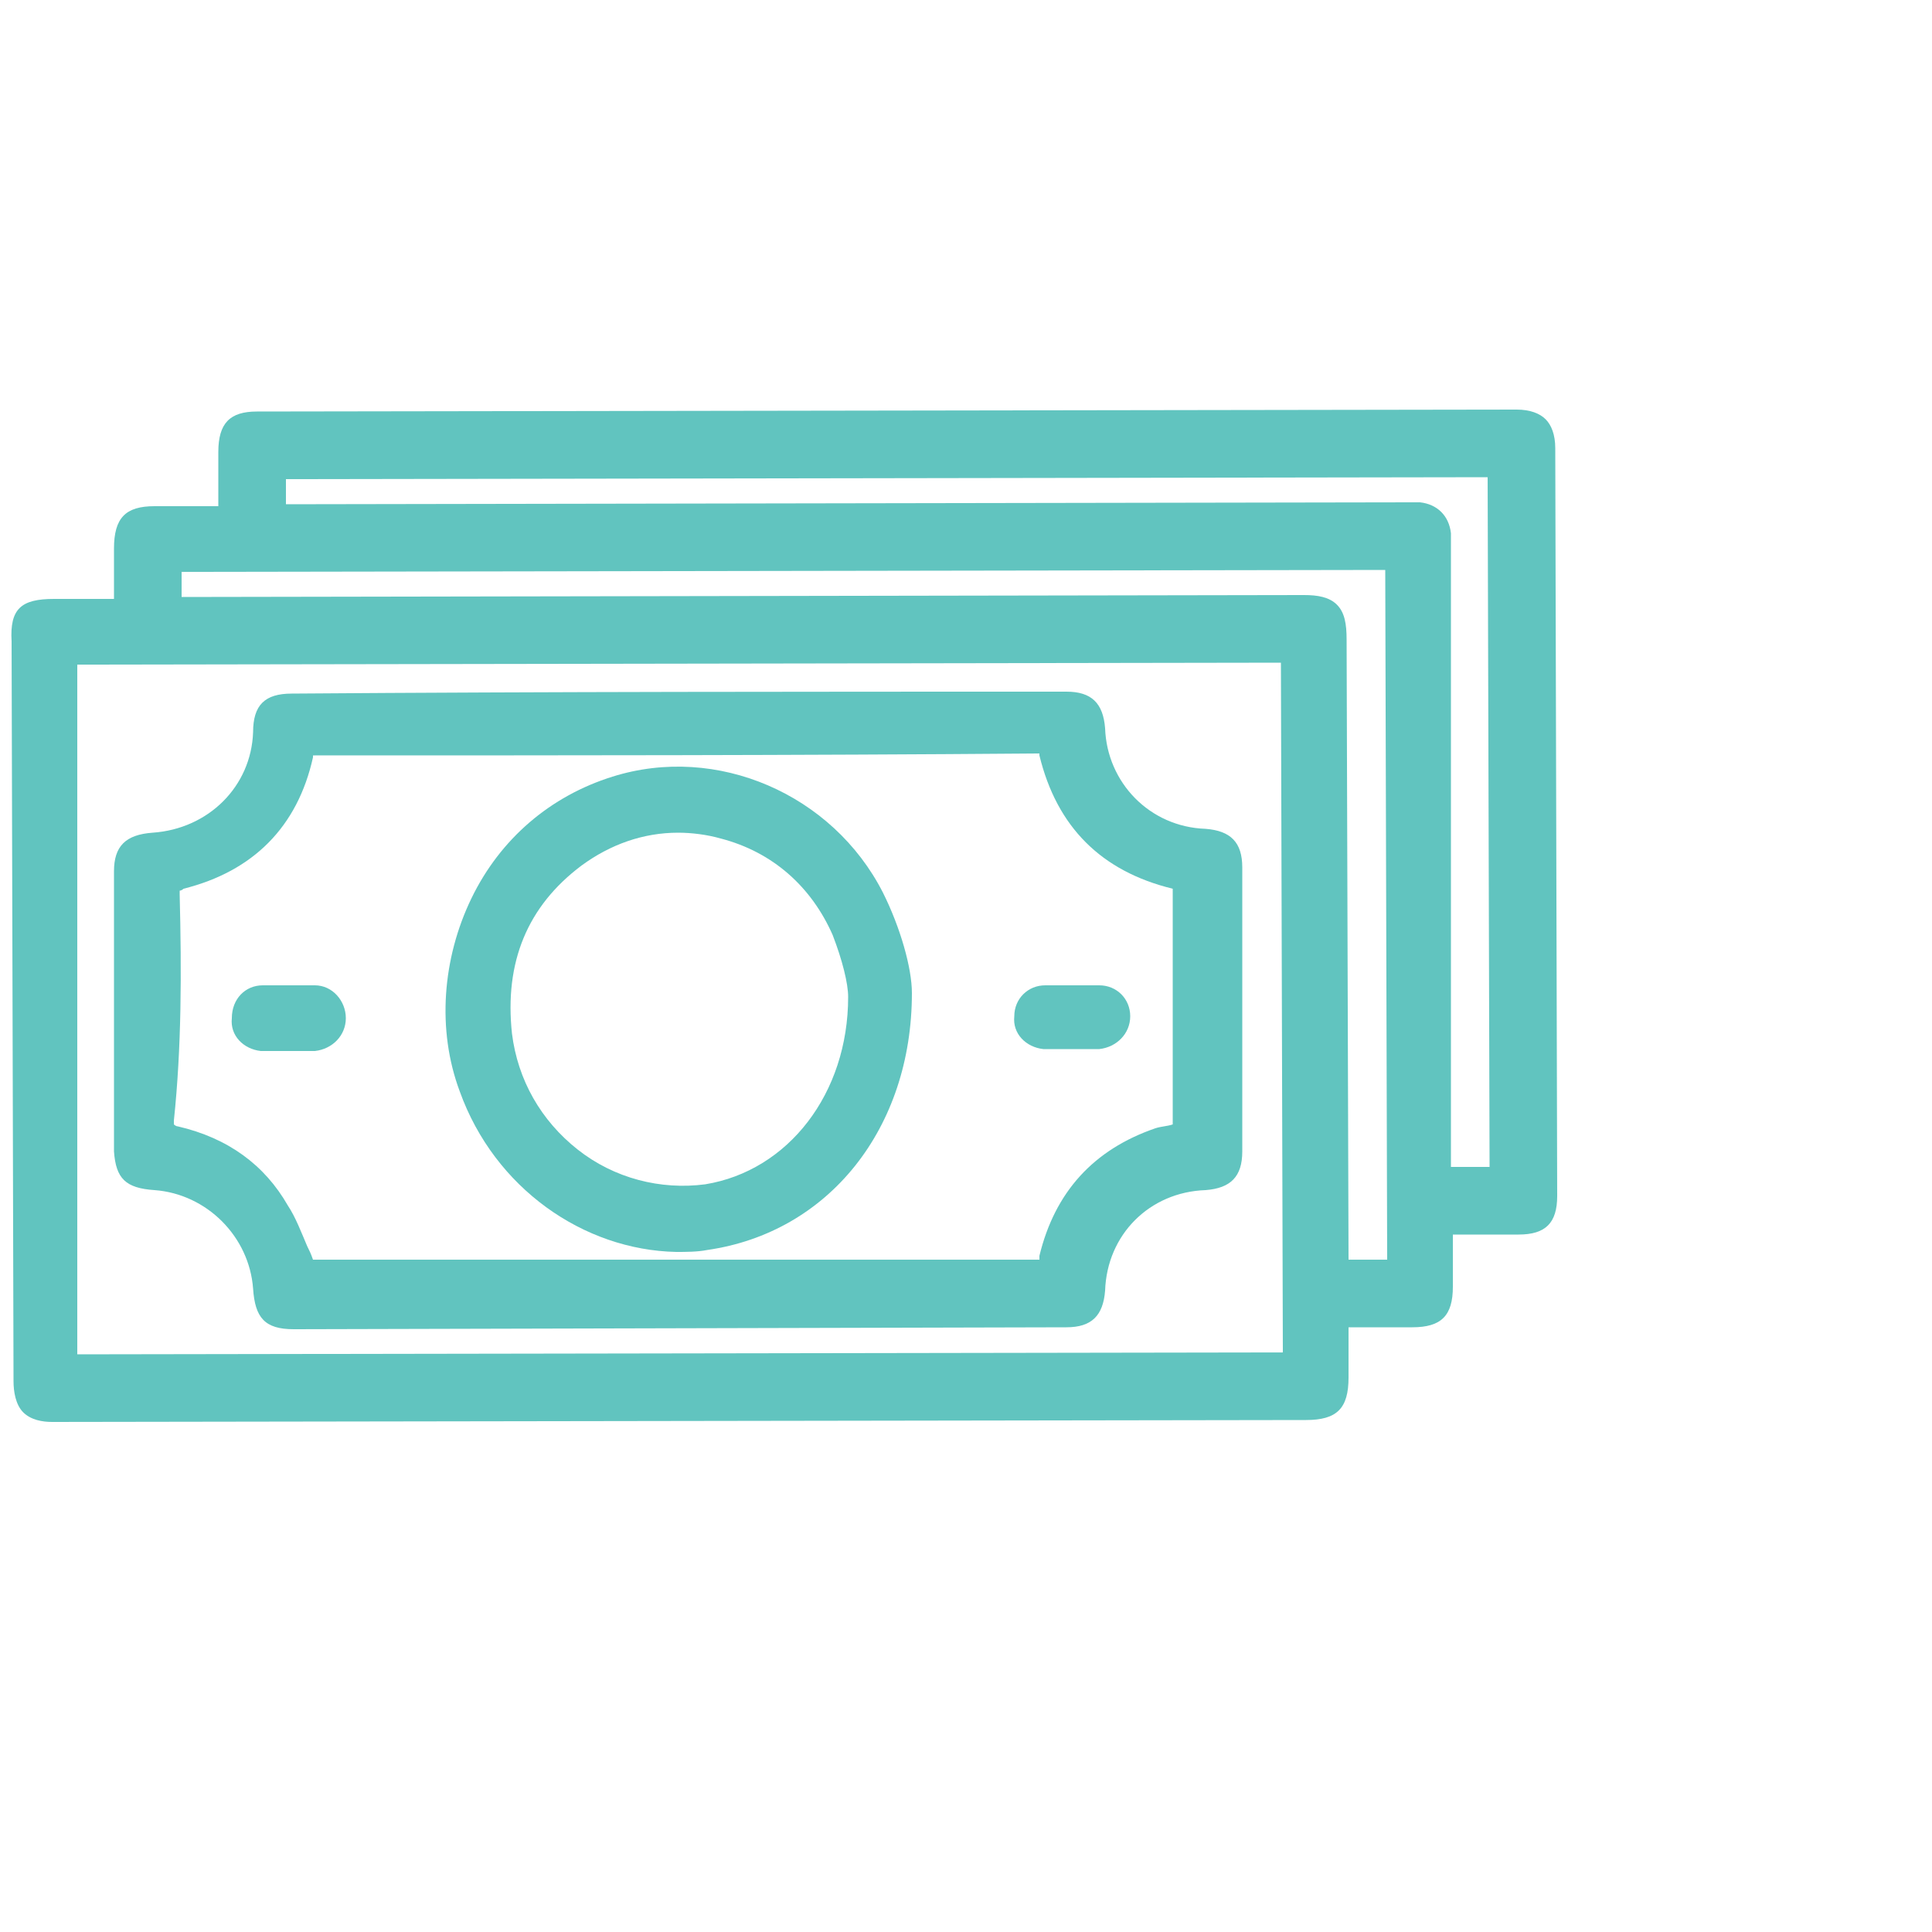
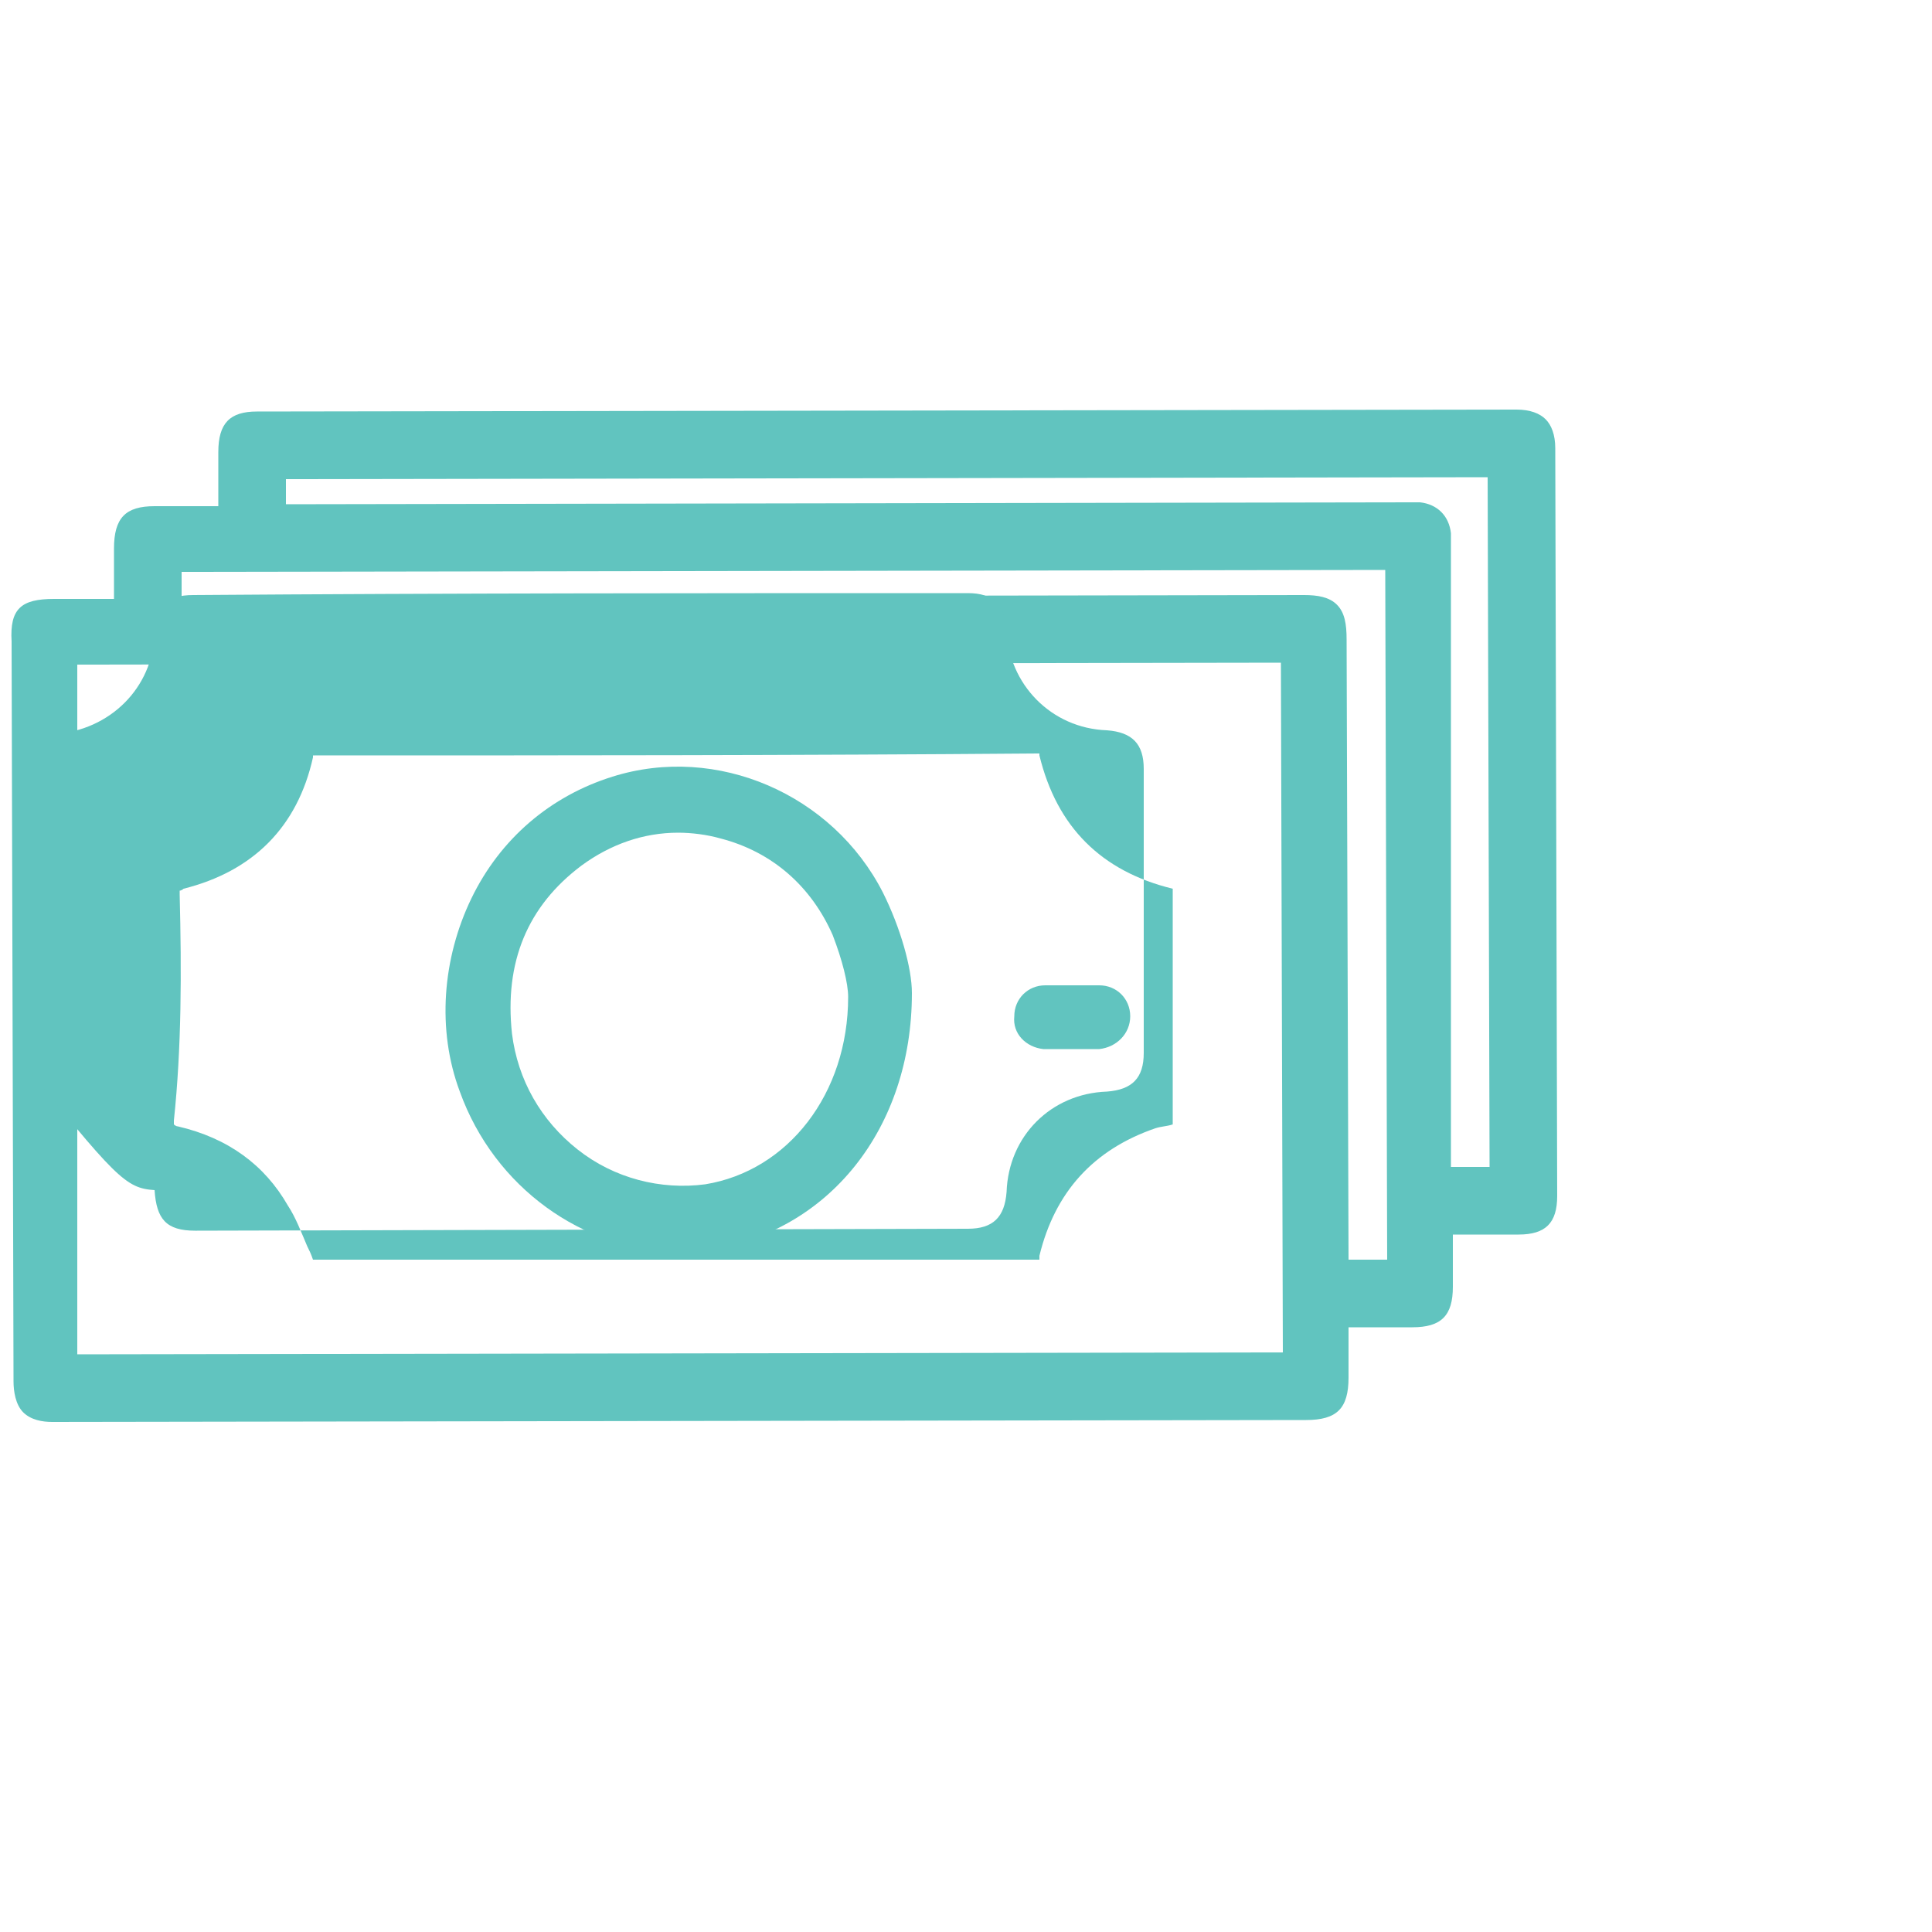
<svg xmlns="http://www.w3.org/2000/svg" version="1.1" id="Layer_1" x="0px" y="0px" viewBox="0 0 100 100" style="enable-background:new 0 0 100 100;" xml:space="preserve">
  <style type="text/css">
	.st0{fill:#61C4BF;}
</style>
  <g>
    <path class="st0" d="M80.5,23.2c0-0.7-0.2-1.2-0.5-1.5s-0.8-0.5-1.5-0.5l-65.2,0.1c-1.4,0-2,0.6-2,2.1v2.8H8   c-1.5,0-2.1,0.6-2.1,2.2V31H2.8c-1.7,0-2.3,0.5-2.2,2.2l0.1,38.3c0,0.5,0.1,1.2,0.5,1.6s1,0.5,1.5,0.5l0,0l64.9-0.1   c1.6,0,2.2-0.6,2.2-2.2v-2.6h0.7c0.9,0,1.8,0,2.6,0c1.5,0,2.1-0.6,2.1-2.1v-2.7h3.4c1.4,0,2-0.6,2-2L80.5,23.2z M75.1,27.6   c-0.1-0.9-0.7-1.5-1.6-1.6c-0.1,0-0.2,0-0.3,0c-0.1,0-0.1,0-0.2,0l-58.2,0.1v-1.3L77,24.7l0.1,35.7h-2v-32v-0.2   C75.1,28,75.1,27.8,75.1,27.6z M9.4,30.9v-1.3l62.3-0.1l0.1,35.7h-2l-0.1-32.1c0-0.8-0.1-1.4-0.5-1.8s-1-0.5-1.7-0.5c0,0,0,0-0.1,0   L9.4,30.9z M66.4,70L4,70.1V34.4l62.3-0.1L66.4,70z" />
-     <path class="st0" d="M8,61.6c2.7,0.2,4.9,2.4,5.1,5.1c0.1,1.5,0.6,2.1,2.1,2.1c0,0,0,0,0.1,0l39.9-0.1c1.3,0,1.9-0.6,2-1.9   c0.1-2.9,2.3-5.1,5.2-5.2c1.3-0.1,1.9-0.7,1.9-2c0-4.9,0-9.8,0-14.7c0-1.3-0.6-1.9-1.9-2c-2.9-0.1-5.1-2.4-5.2-5.2   c-0.1-1.3-0.7-1.9-2-1.9c-13.4,0-26.7,0-40.1,0.1c-1.4,0-2,0.6-2,2c-0.1,2.8-2.3,5-5.2,5.2c-1.4,0.1-2,0.7-2,2v14.5   C6,61,6.5,61.5,8,61.6z M9.3,46.3c0-0.1,0-0.2,0-0.2s0.1,0,0.2-0.1c3.6-0.9,5.9-3.2,6.7-6.8c0-0.1,0-0.1,0-0.1h0.1   c12.5,0,24.9,0,37.4-0.1l0,0c0.1,0,0.1,0,0.1,0v0.1c0.9,3.7,3.2,6,6.9,6.9v12.2l0,0c-0.3,0.1-0.6,0.1-0.9,0.2   c-3.2,1.1-5.2,3.3-6,6.6c0,0.1,0,0.1,0,0.2c0,0-0.1,0-0.2,0c-10,0-20,0-30,0h-7.4c-0.1-0.3-0.2-0.5-0.3-0.7c-0.3-0.7-0.6-1.5-1-2.1   c-1.2-2.1-3.1-3.5-5.7-4.1c-0.1,0-0.2-0.1-0.2-0.1l0,0c0,0,0-0.1,0-0.2C9.4,54.2,9.4,50.3,9.3,46.3z" />
+     <path class="st0" d="M8,61.6c0.1,1.5,0.6,2.1,2.1,2.1c0,0,0,0,0.1,0l39.9-0.1c1.3,0,1.9-0.6,2-1.9   c0.1-2.9,2.3-5.1,5.2-5.2c1.3-0.1,1.9-0.7,1.9-2c0-4.9,0-9.8,0-14.7c0-1.3-0.6-1.9-1.9-2c-2.9-0.1-5.1-2.4-5.2-5.2   c-0.1-1.3-0.7-1.9-2-1.9c-13.4,0-26.7,0-40.1,0.1c-1.4,0-2,0.6-2,2c-0.1,2.8-2.3,5-5.2,5.2c-1.4,0.1-2,0.7-2,2v14.5   C6,61,6.5,61.5,8,61.6z M9.3,46.3c0-0.1,0-0.2,0-0.2s0.1,0,0.2-0.1c3.6-0.9,5.9-3.2,6.7-6.8c0-0.1,0-0.1,0-0.1h0.1   c12.5,0,24.9,0,37.4-0.1l0,0c0.1,0,0.1,0,0.1,0v0.1c0.9,3.7,3.2,6,6.9,6.9v12.2l0,0c-0.3,0.1-0.6,0.1-0.9,0.2   c-3.2,1.1-5.2,3.3-6,6.6c0,0.1,0,0.1,0,0.2c0,0-0.1,0-0.2,0c-10,0-20,0-30,0h-7.4c-0.1-0.3-0.2-0.5-0.3-0.7c-0.3-0.7-0.6-1.5-1-2.1   c-1.2-2.1-3.1-3.5-5.7-4.1c-0.1,0-0.2-0.1-0.2-0.1l0,0c0,0,0-0.1,0-0.2C9.4,54.2,9.4,50.3,9.3,46.3z" />
    <path class="st0" d="M35,64.8c0.5,0,1.1,0,1.6-0.1c6.3-0.9,10.6-6.3,10.6-13.3l0,0c0-1.3-0.6-3.4-1.5-5.2c-2.6-5.1-8.6-7.7-14-6   c-3.2,1-5.8,3.2-7.3,6.3s-1.8,6.8-0.6,10C25.6,61.5,30.2,64.7,35,64.8z M43.1,48.4c0.5,1.3,0.8,2.5,0.8,3.2c0,5-3.1,9-7.4,9.7   c-2.3,0.3-4.7-0.3-6.6-1.8s-3.1-3.6-3.4-6c-0.4-3.7,0.8-6.6,3.6-8.7c1.5-1.1,3.2-1.7,5-1.7c0.7,0,1.5,0.1,2.2,0.3   C40,44.1,42,45.9,43.1,48.4z" />
    <path class="st0" d="M54,54.3c0.2,0,0.3,0,0.5,0c0.1,0,0.3,0,0.4,0h1.4c0.2,0,0.4,0,0.6,0c0.9-0.1,1.6-0.8,1.6-1.7S57.8,51,56.9,51   c-1,0-1.9,0-2.8,0c-0.9,0-1.6,0.7-1.6,1.6C52.4,53.5,53.1,54.2,54,54.3z" />
-     <path class="st0" d="M13.5,54.4c0.2,0,0.3,0,0.5,0s0.4,0,0.5,0h0.4h0.4c0.3,0,0.6,0,1,0c0.9-0.1,1.6-0.8,1.6-1.7S17.2,51,16.3,51   s-1.8,0-2.7,0S12,51.7,12,52.7C11.9,53.6,12.6,54.3,13.5,54.4z" />
  </g>
</svg>